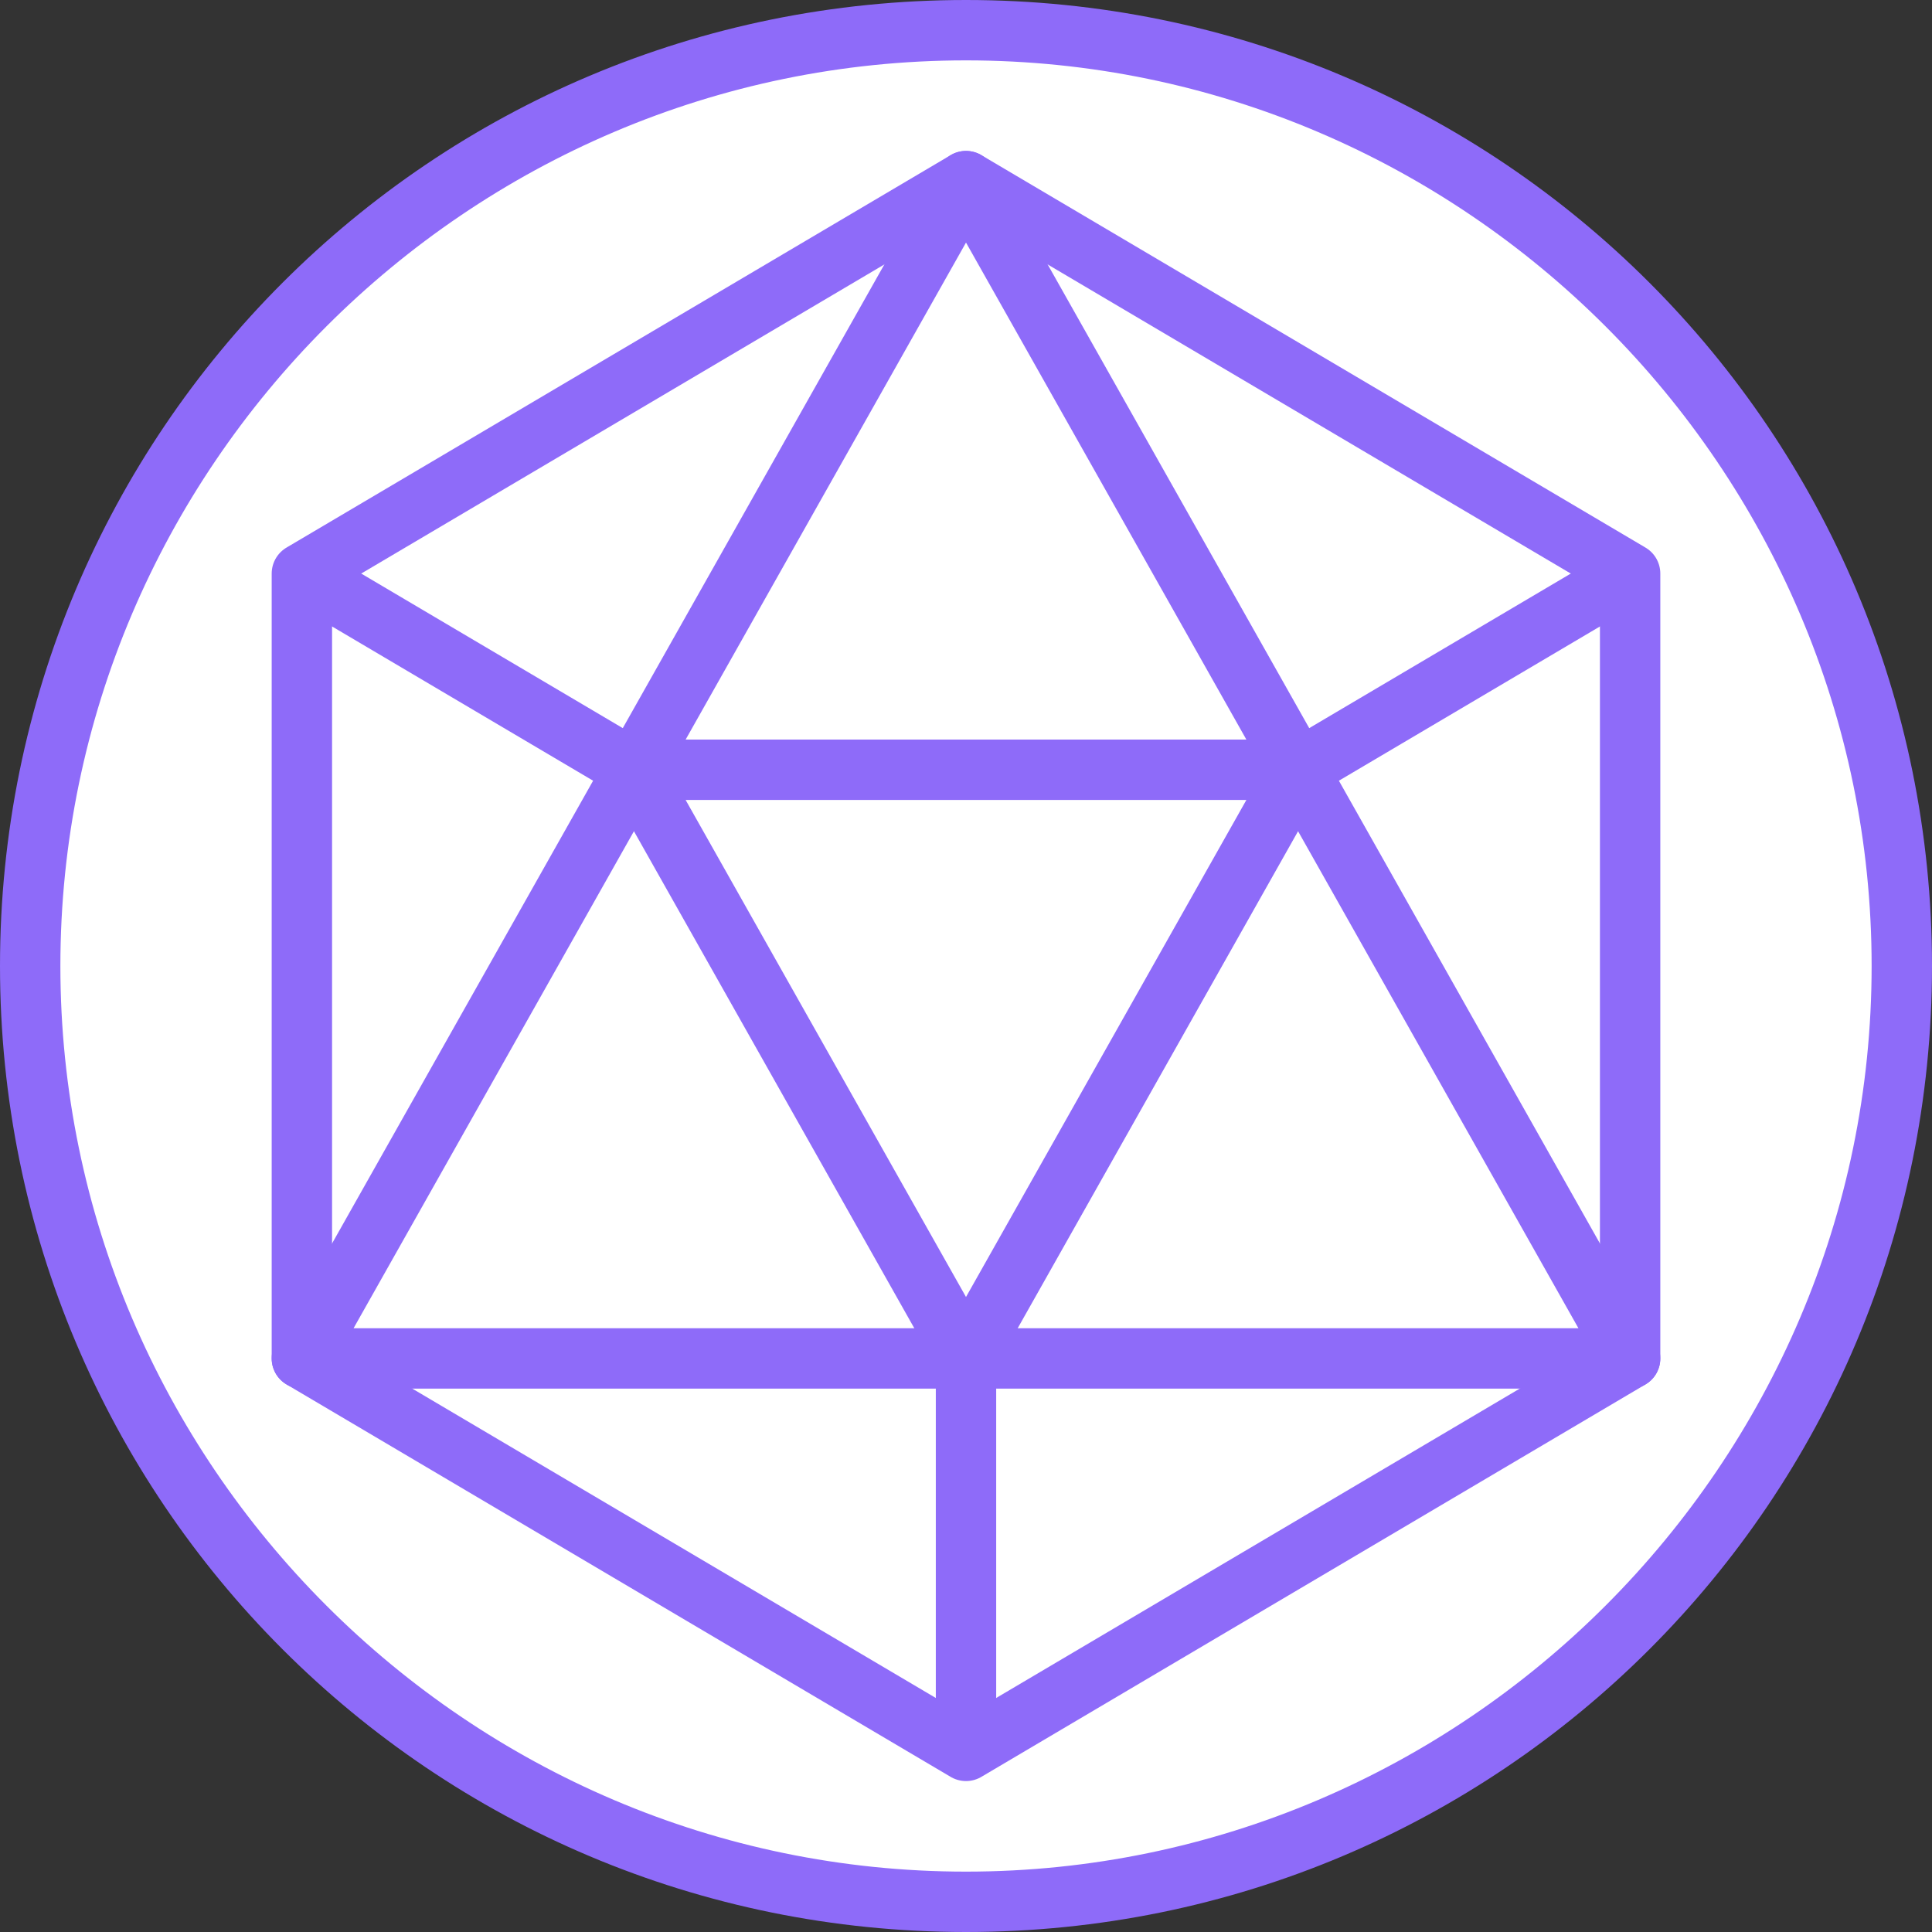
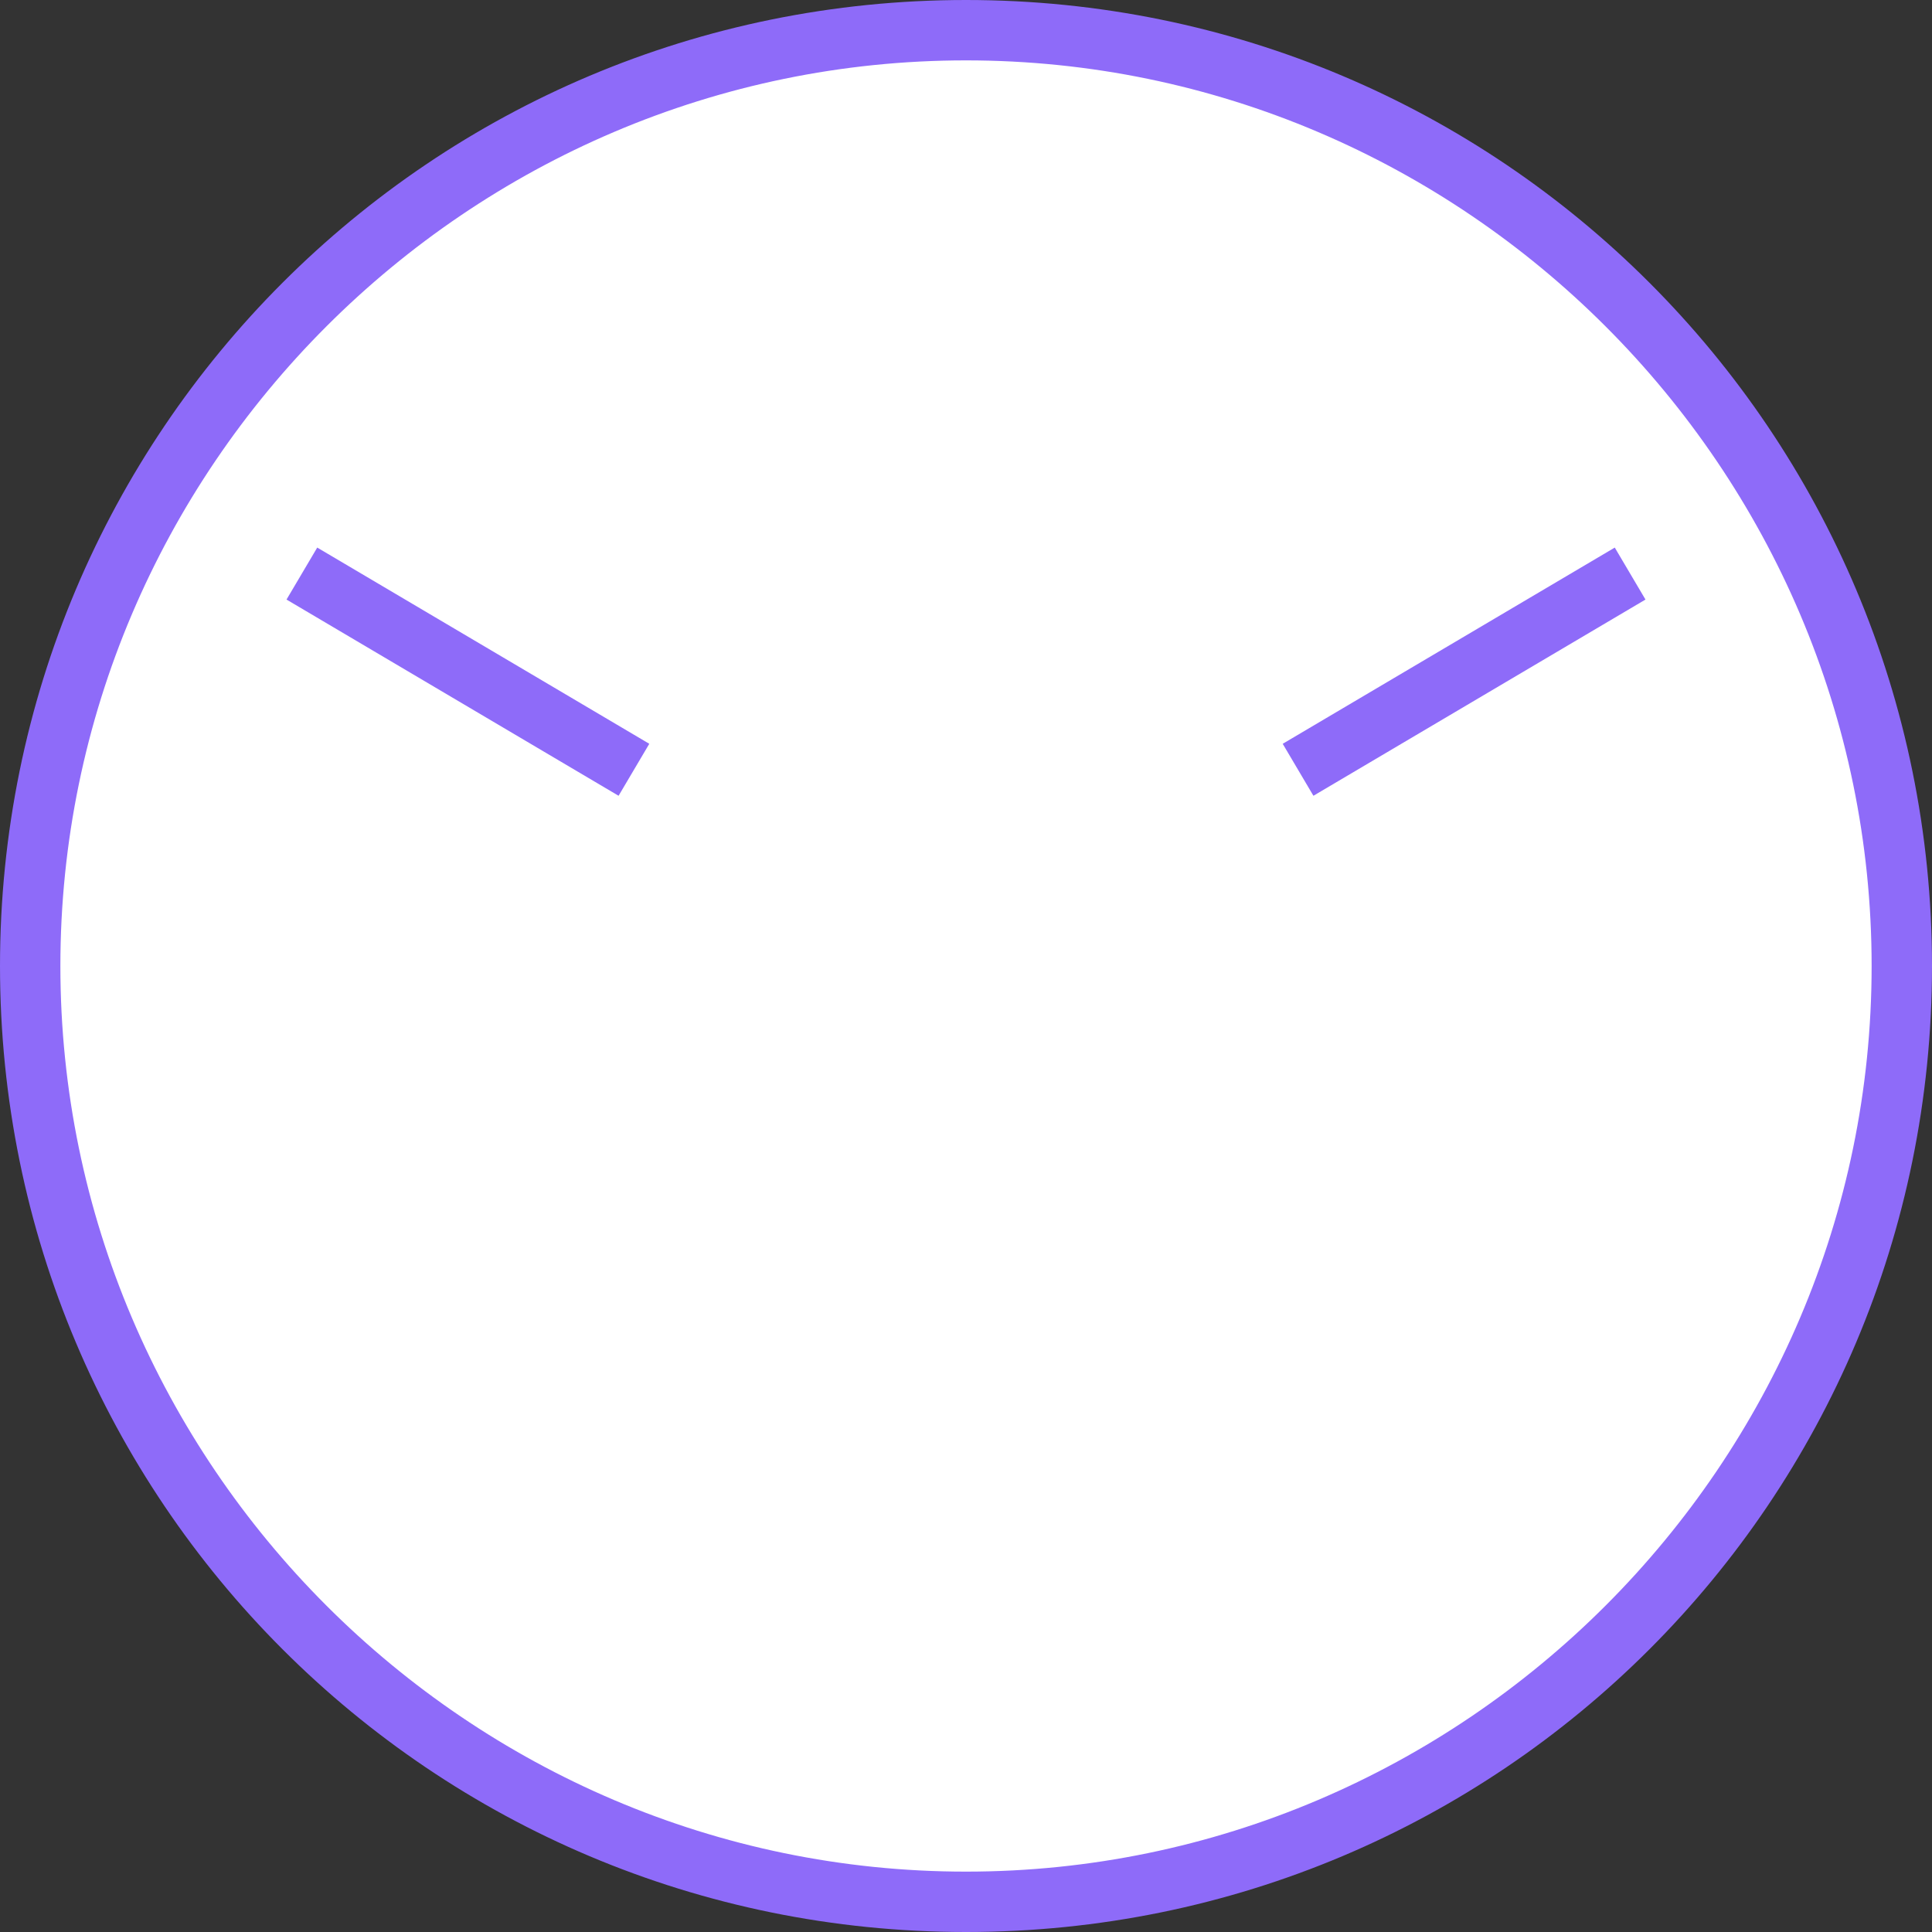
<svg xmlns="http://www.w3.org/2000/svg" version="1.1" id="Layer_1" x="0px" y="0px" width="64px" height="64px" viewBox="0 0 64 64" enable-background="new 0 0 64 64" xml:space="preserve">
  <rect x="0" y="0" width="64" height="64" fill="#333333" stroke="none" />
  <g>
    <g>
      <circle fill="#FFFFFF" cx="32" cy="32" r="31" />
      <path fill="#8E6BF9" d="M32,2c16.5,0,30,13.5,30,30S48.5,62,32,62S2,48.5,2,32S15.5,2,32,2 M32,0C14.3,0,0,14.3,0,32    s14.3,32,32,32s32-14.3,32-32S49.7,0,32,0L32,0z" />
    </g>
-     <polygon fill="none" stroke="#8E6BF9" stroke-width="2" stroke-linejoin="round" stroke-miterlimit="10" points="32,45    43,25.5 21,25.5  " />
-     <polygon fill="none" stroke="#8E6BF9" stroke-width="2" stroke-linejoin="round" stroke-miterlimit="10" points="32,6 10,45    54,45  " />
-     <polygon fill="none" stroke="#8E6BF9" stroke-width="2" stroke-linejoin="round" stroke-miterlimit="10" points="32,6 10,19    10,45 32,58 54,45 54,19  " />
    <g>
      <g>
        <line fill="none" stroke="#8E6BF9" stroke-width="2" stroke-linejoin="round" stroke-miterlimit="10" x1="10" y1="19" x2="21" y2="25.5" />
        <line fill="none" stroke="#8E6BF9" stroke-width="2" stroke-linejoin="round" stroke-miterlimit="10" x1="54" y1="19" x2="43" y2="25.5" />
-         <line fill="none" stroke="#8E6BF9" stroke-width="2" stroke-linejoin="round" stroke-miterlimit="10" x1="32" y1="58" x2="32" y2="45" />
      </g>
    </g>
  </g>
</svg>